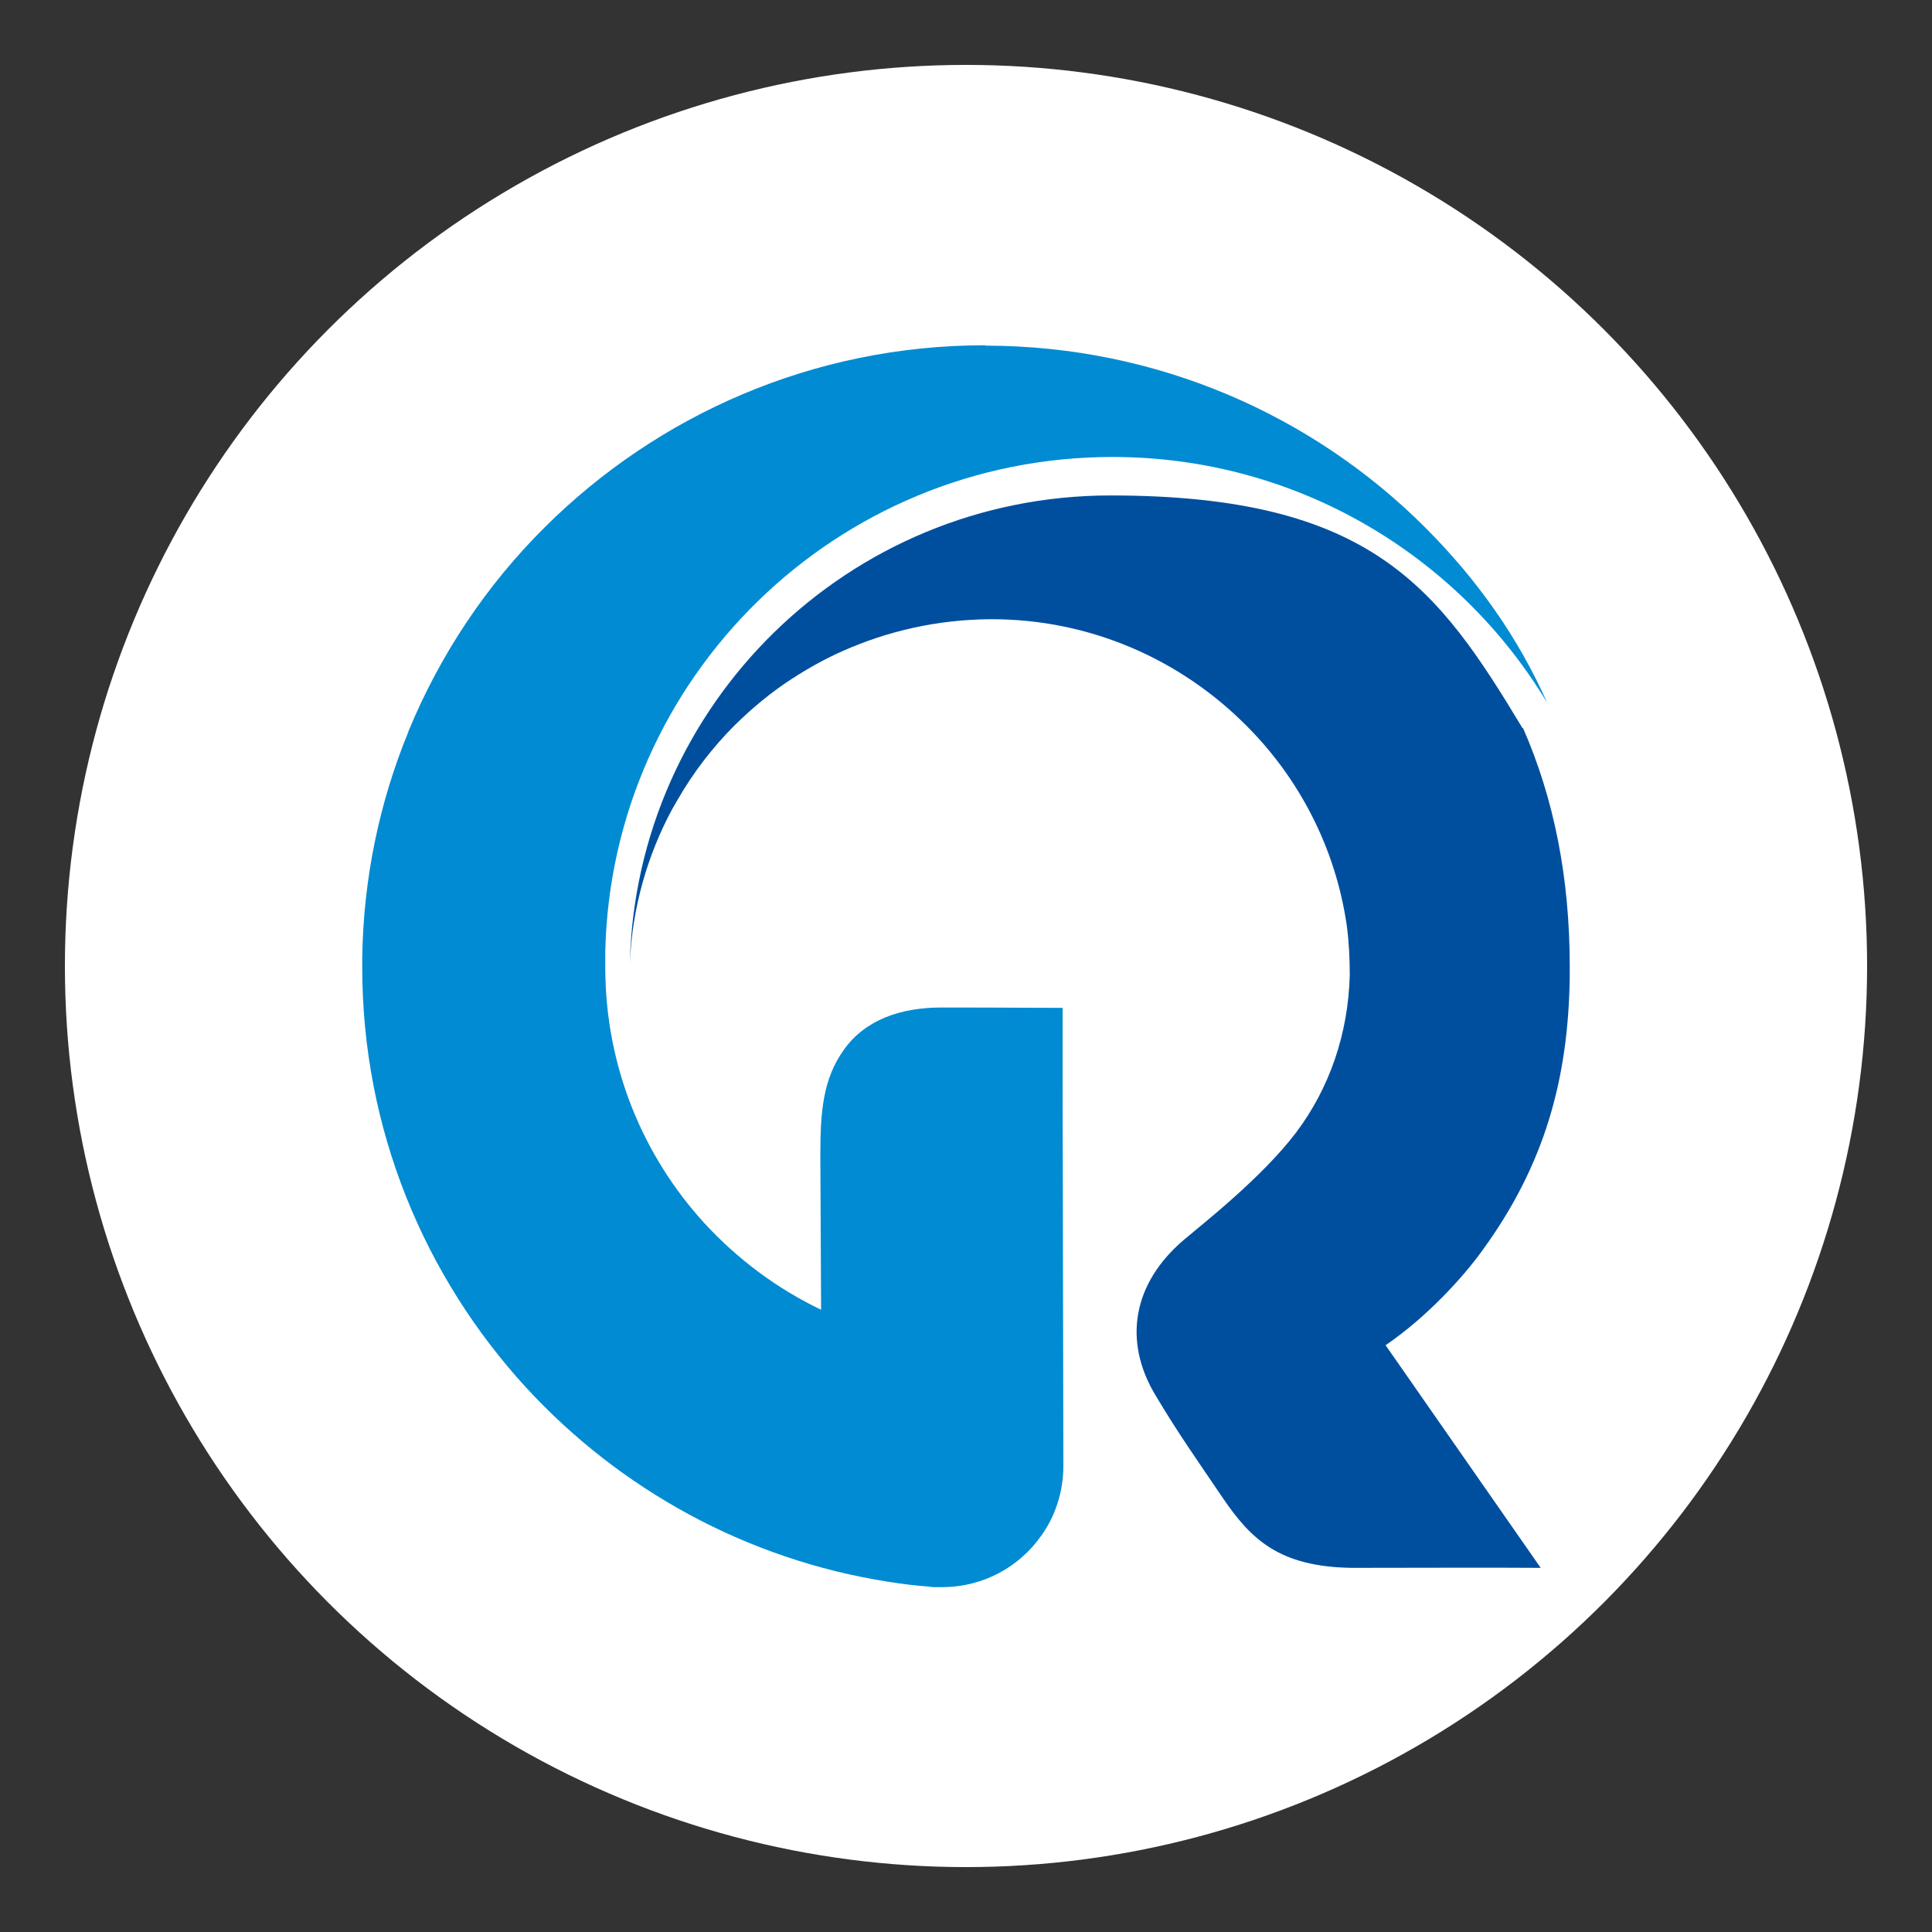
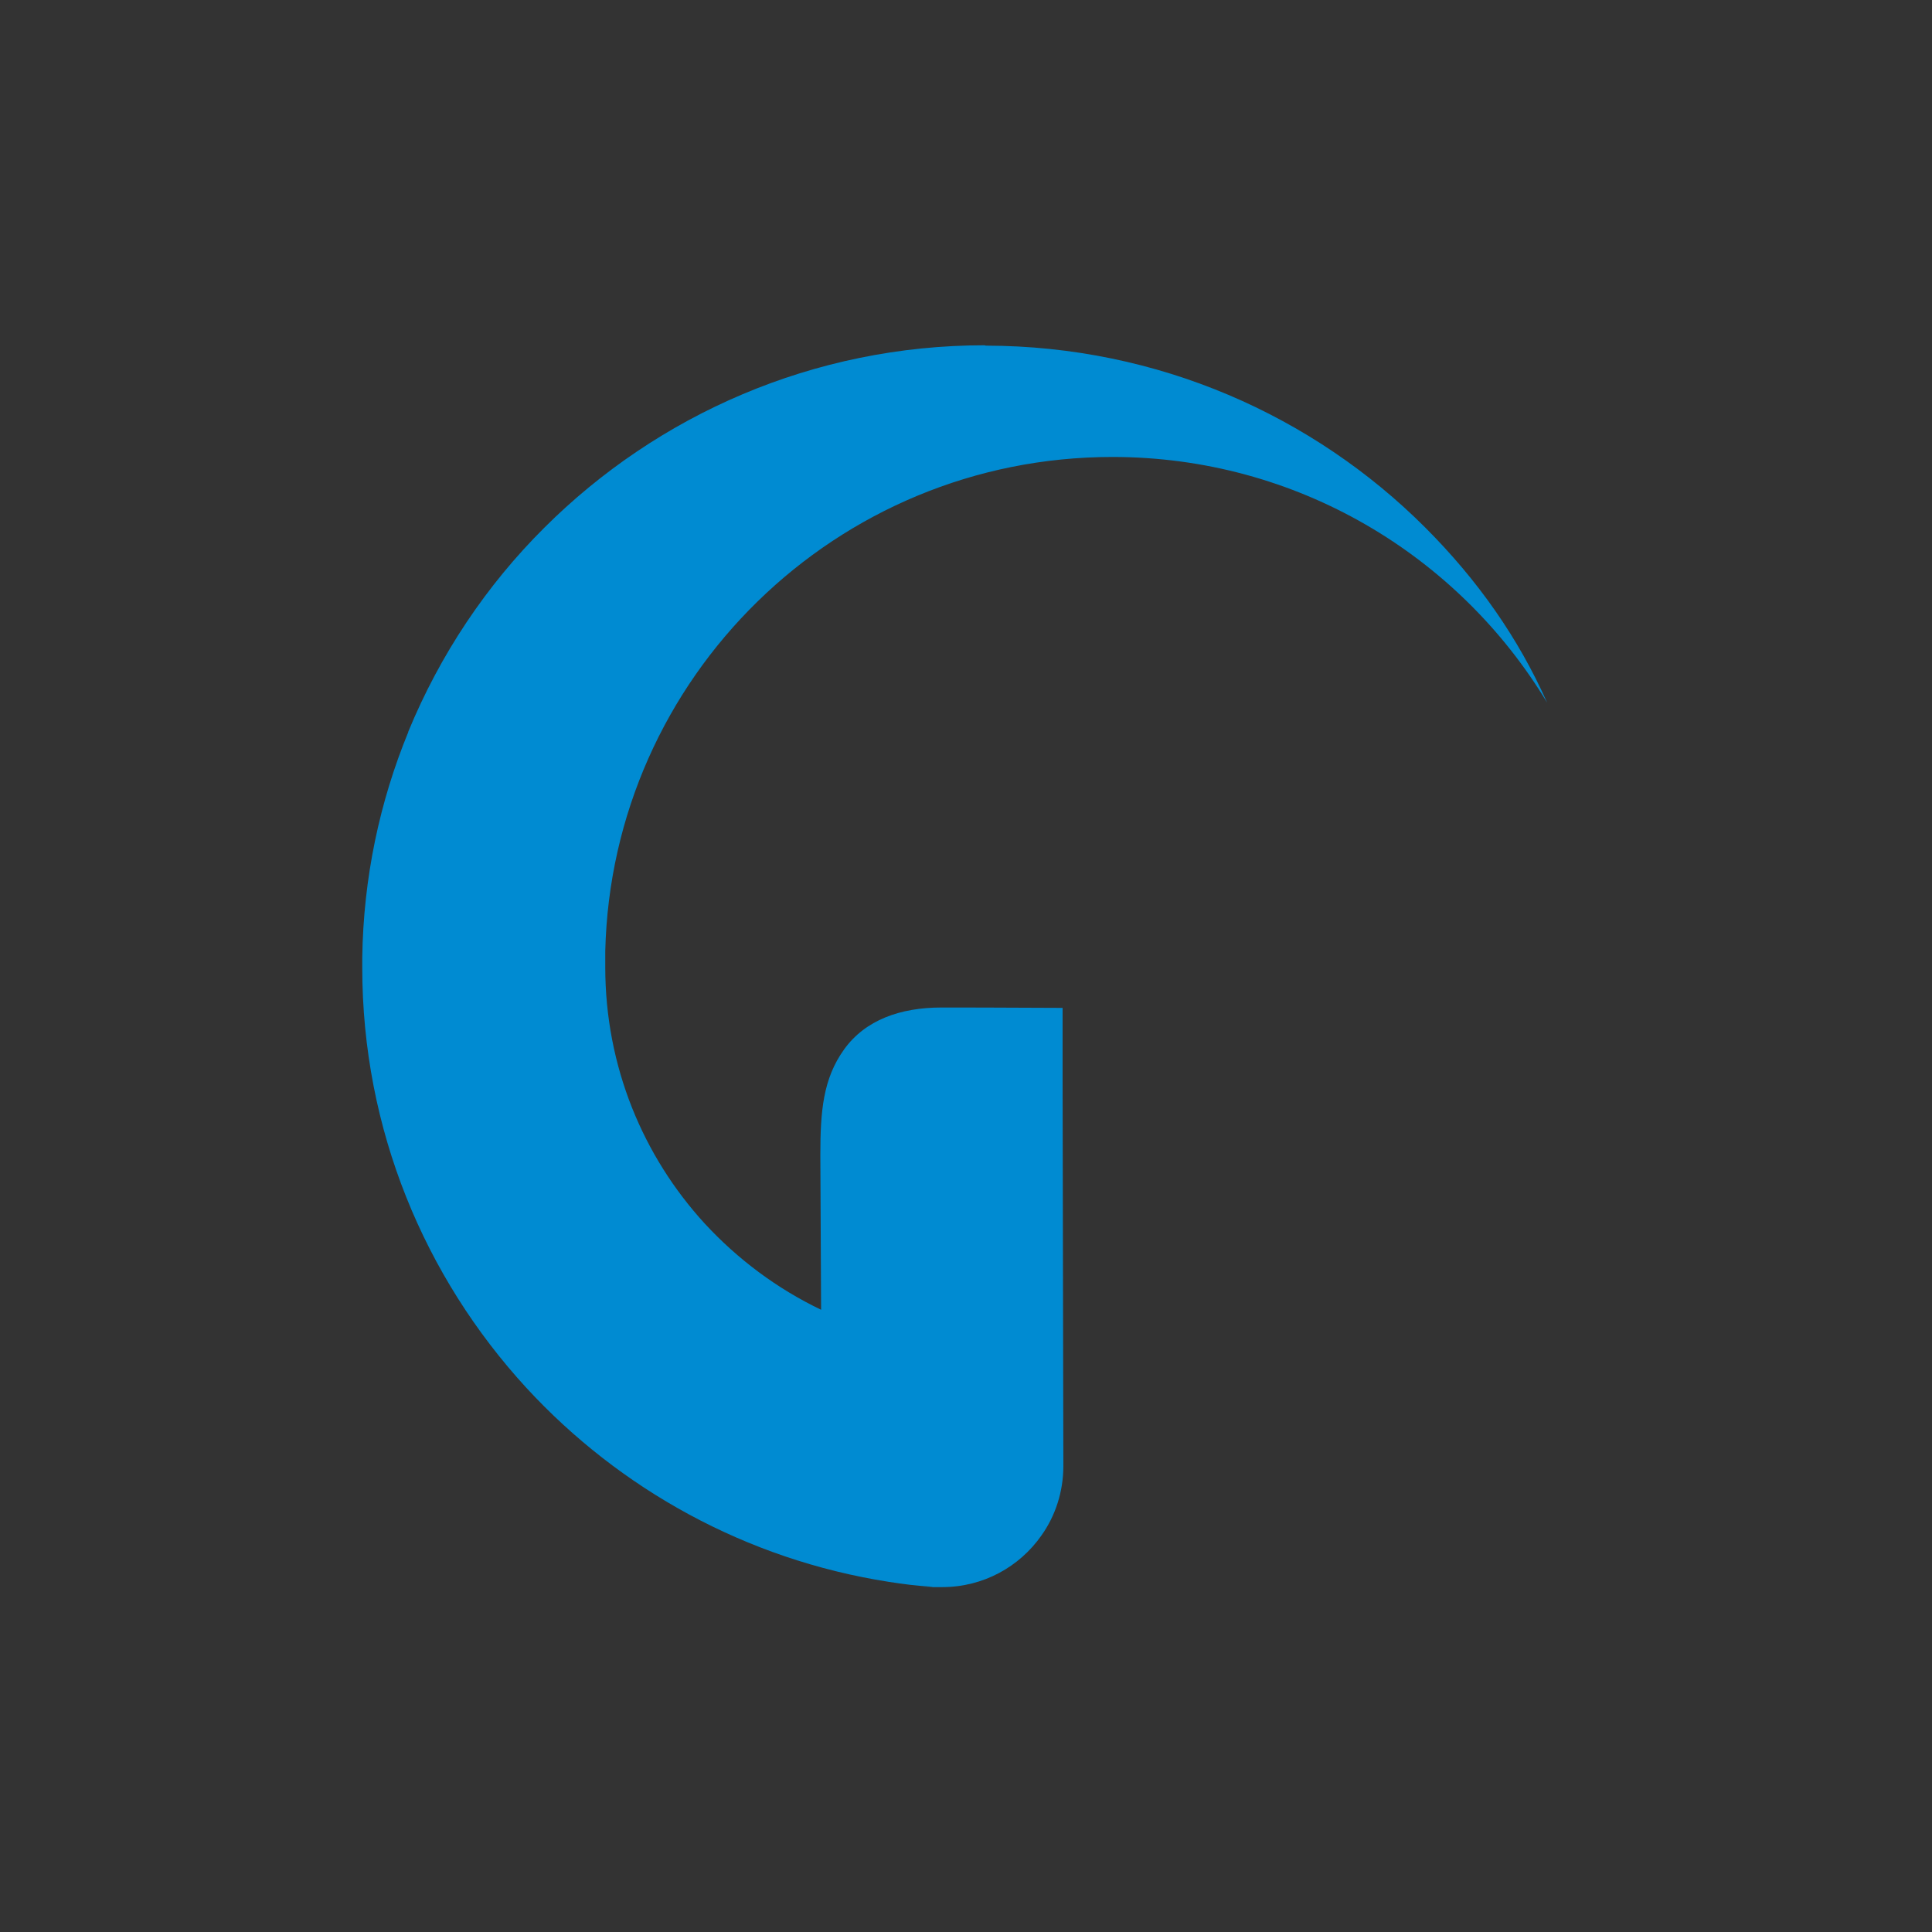
<svg xmlns="http://www.w3.org/2000/svg" id="Capa_1" version="1.1" viewBox="0 0 512 512">
  <rect x="0" y="0" width="512" height="512" fill="#333333" stroke="none" />
-   <circle cx="256" cy="256" r="238.8" style="fill: #fff;" />
  <g>
-     <path d="M403.6,192.9c8.2,18.7,12.4,39.6,12.4,63.3s0,1.5,0,2.3c-.3,27.6-6.8,50.4-23.1,72.8-5.4,7.5-14.9,17.8-25.7,25.2l41.1,59c-11.4-.1-38.7,0-50.1,0-19.3-.3-26.7-7.6-34.2-18.6-7.1-10.5-11.8-17.1-17.7-27-8.8-14.5-6.1-29.8,7.4-41.3,5.2-4.4,20.8-16.6,29.8-28.5,8.8-11.7,13.8-26.1,14.2-41.7,0-4.3-.2-8.7-.8-13.2-3-20.6-12.7-39.1-26.8-53.1-17.3-17.3-41.1-28-67.3-28h-.4c-13.9.1-27.1,3.1-39,8.4-4.8,2.1-9.4,4.7-13.7,7.5-5.4,3.5-10.3,7.6-14.9,12.1-5.9,5.9-11,12.5-15.2,19.8-.5.9-1,1.7-1.5,2.6-6.6,12.3-10.6,26.2-11.2,41,1.6-68.9,58-124.2,127.4-124.2s86.9,24.7,109.2,61.7" style="fill: #004f9f;" />
    <path d="M108.2,193.9c8.4-20.4,20.7-38.8,36.1-54.1,29.9-29.8,71.2-48.3,116.7-48.3h0c0,.1.4.1.4.1,45.4.1,86.6,18.5,116.3,48.2,13.9,13.9,24.7,29.3,32.3,46.4-23.5-39-66.3-65.1-115.2-65.1-73.2,0-132.7,58.4-134.4,131,0,1.4,0,2.8,0,4.2,0,26.3,10,50.1,26.4,68,8.7,9.4,19.1,17.2,30.8,22.8l-.2-41c0-11.6.7-20.2,6.3-28,5.6-7.8,14.9-11.1,25.8-11.1,17.7,0,24.3.1,32.1.1v19.5s.2,101.9.2,101.9c0,6.8-2.1,13.2-5.8,18.4h0c-5.8,8.3-15.4,13.7-26.3,13.7s-1.8,0-2.6-.1h0c-3.9-.2-7.8-.7-11.6-1.3h0s0,0,0,0c-37.8-5.9-71.3-24.6-96-51.4-27-29.4-43.5-68.5-43.5-111.4s0-1.8,0-2.6c.3-21.1,4.6-41.3,12.2-59.8" style="fill: #008bd2;" />
  </g>
</svg>